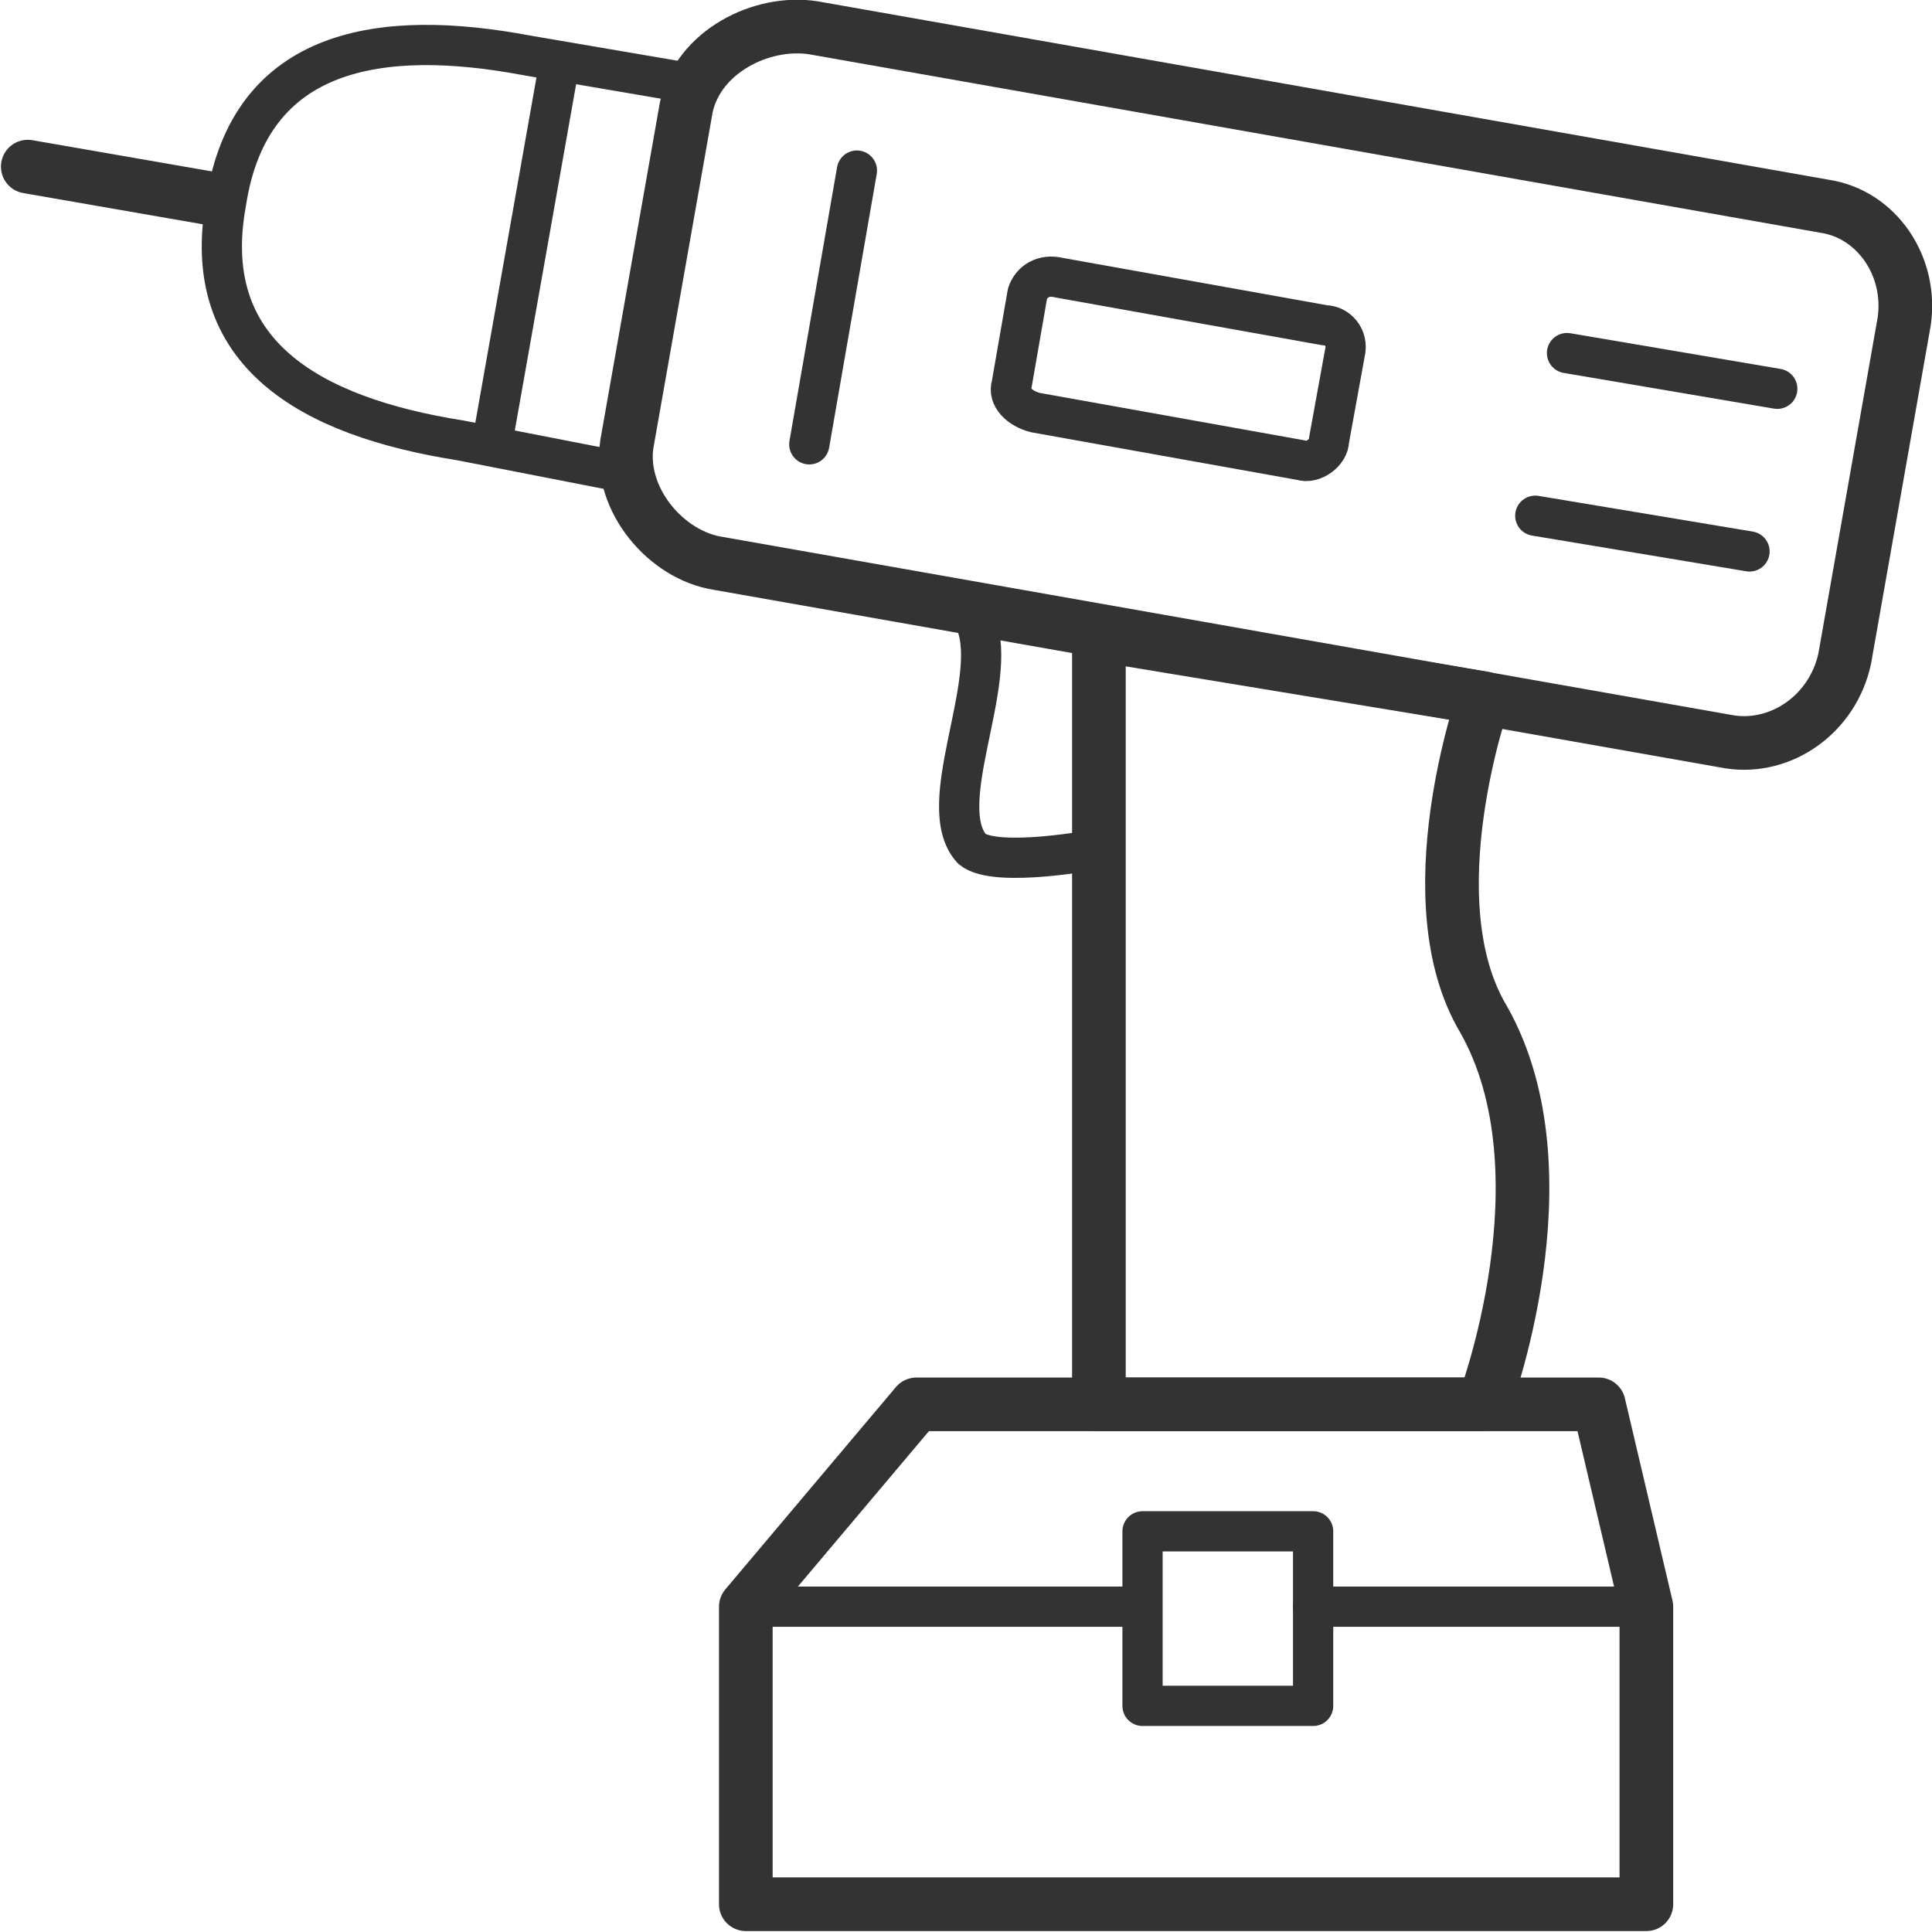
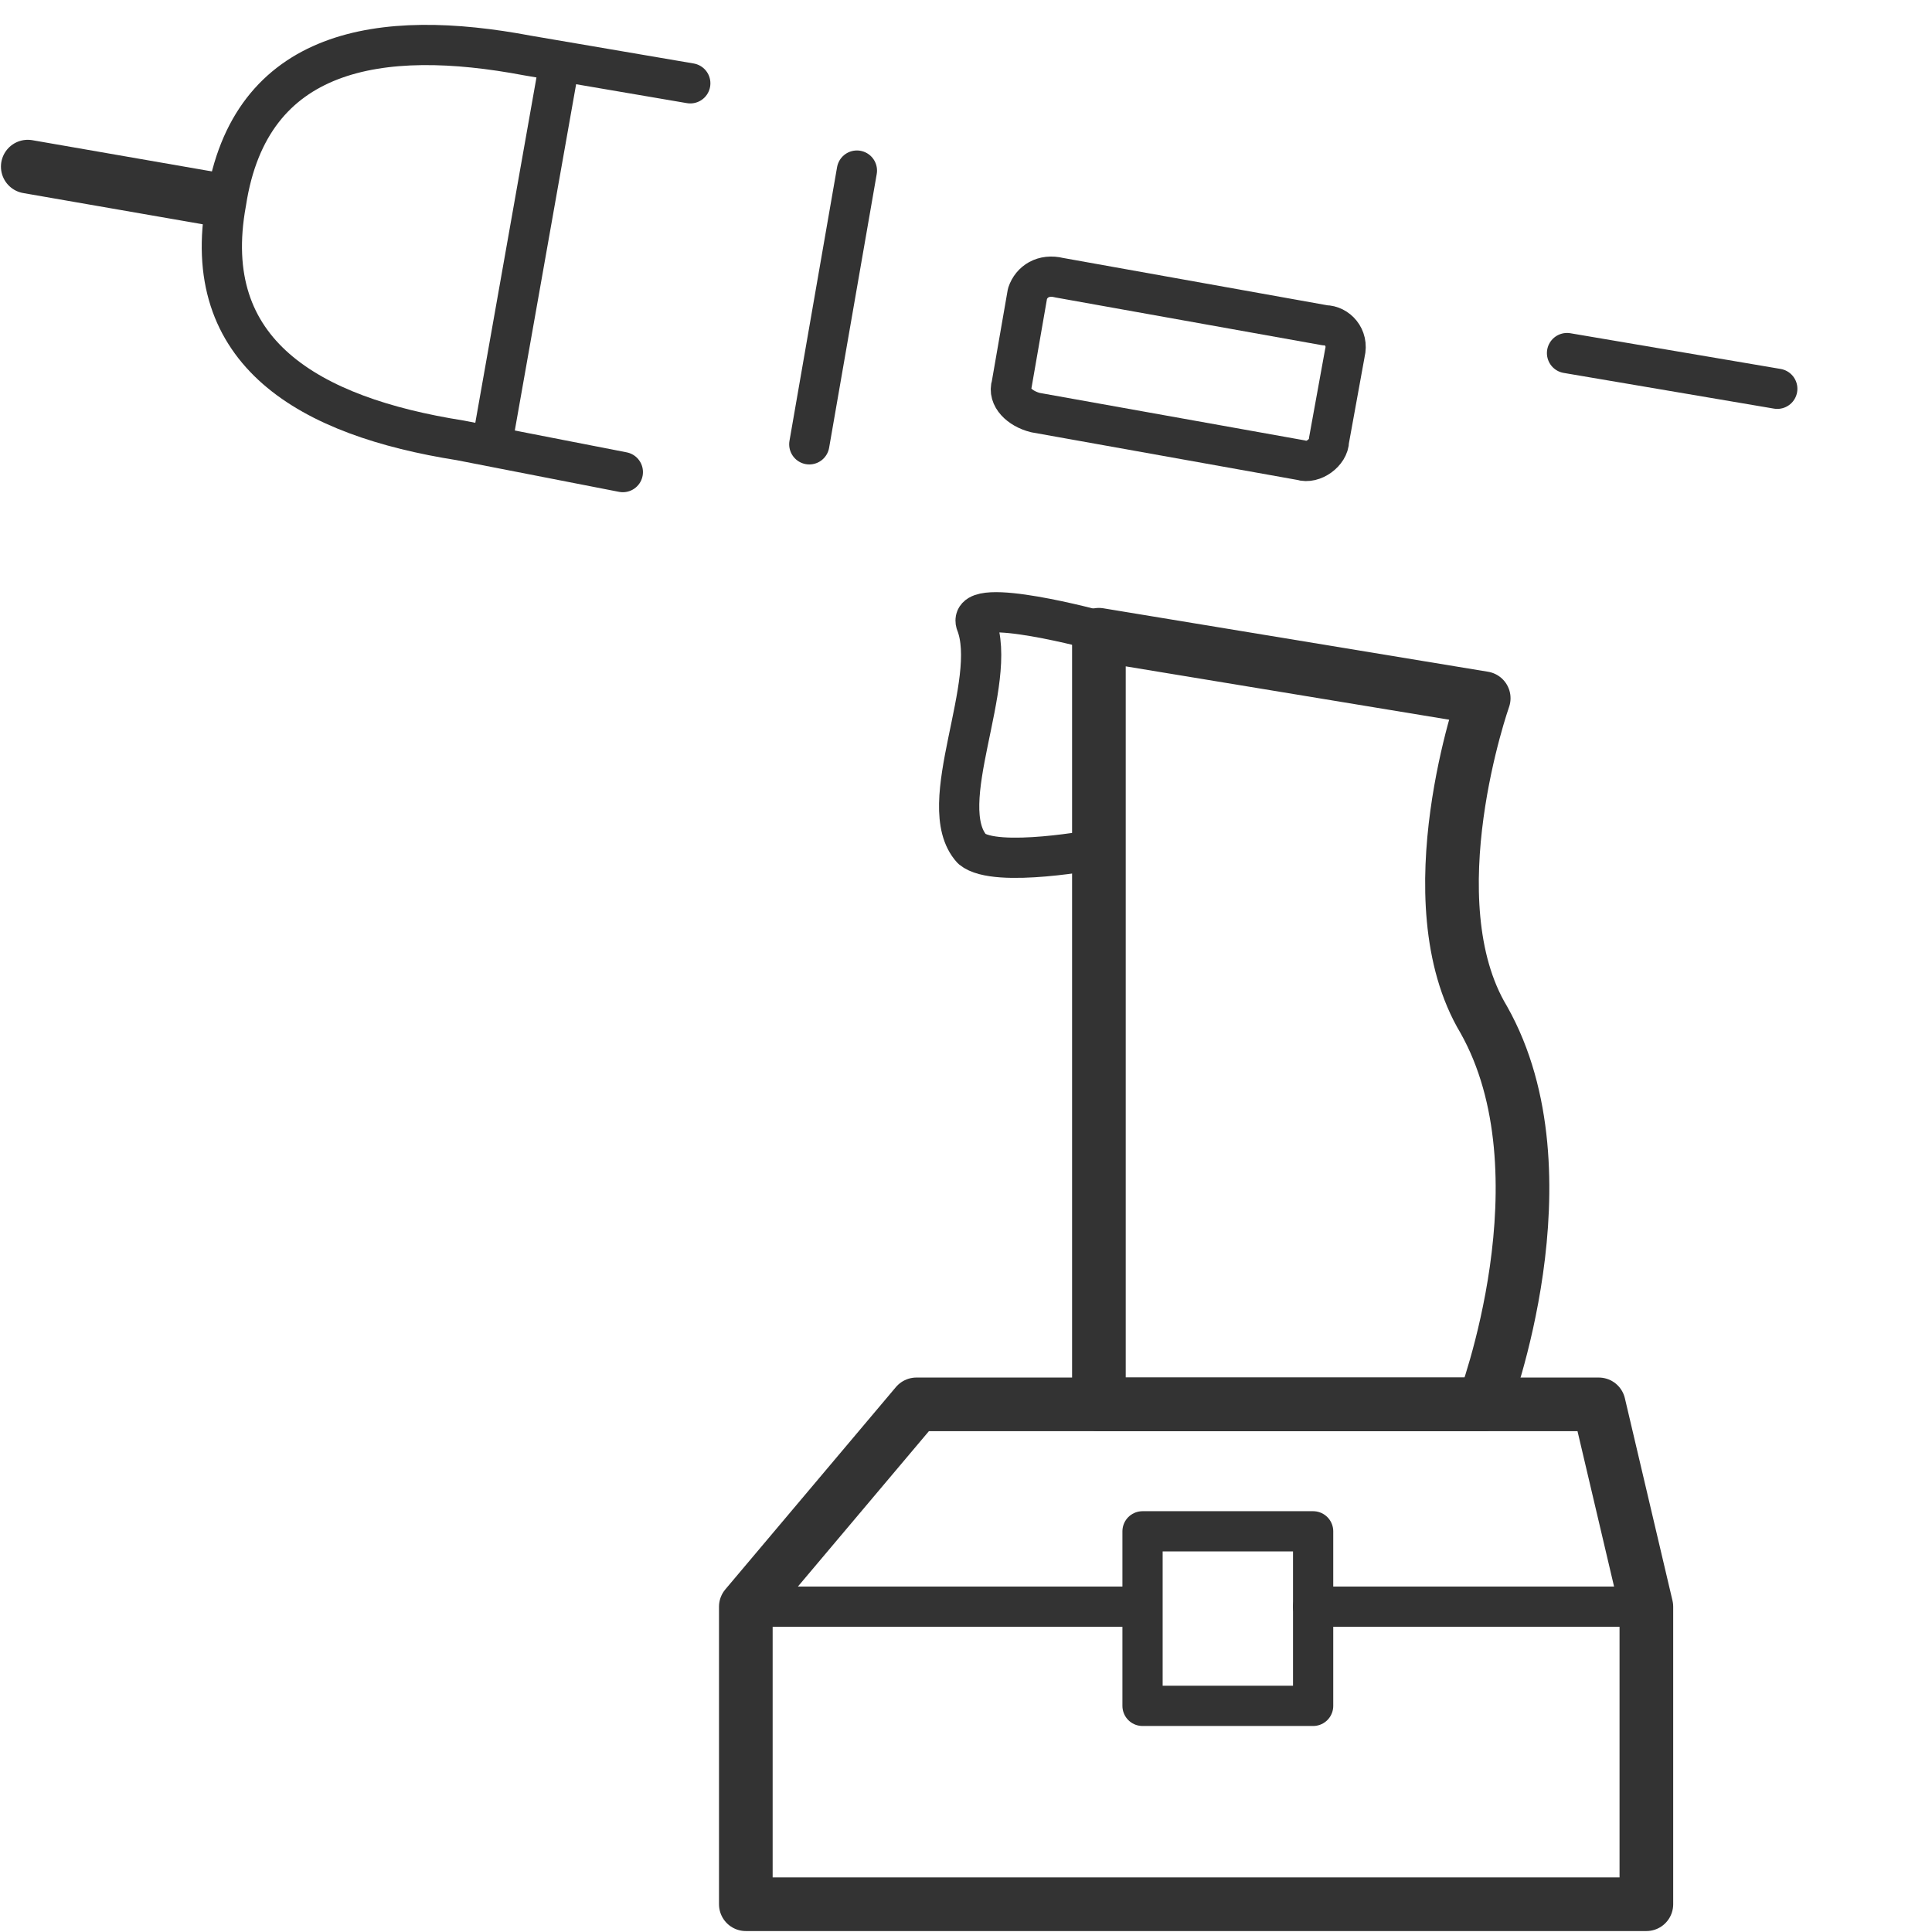
<svg xmlns="http://www.w3.org/2000/svg" xml:space="preserve" width="300px" height="300px" style="shape-rendering:geometricPrecision; text-rendering:geometricPrecision; image-rendering:optimizeQuality; fill-rule:evenodd; clip-rule:evenodd" viewBox="0 0 487 487">
  <defs>
    <style type="text/css">  .str0 {stroke:#333333;stroke-width:13.523;stroke-linecap:round;stroke-linejoin:round} .str1 {stroke:#333333;stroke-width:10.142;stroke-linecap:round;stroke-linejoin:round} .fil0 {fill:none;fill-rule:nonzero}  </style>
  </defs>
  <g id="Слой_x0020_1">
-     <path class="fil0 str0" d="M465 166c-3,14 -16,23 -29,21l-255 -45c-13,-2 -25,-16 -23,-30l15 -85c3,-14 19,-22 32,-20l255 45c13,2 22,15 20,29l-15 85z" />
    <path class="fil0 str1" d="M157 119l-41 -8c-38,-6 -66,-22 -59,-60l0 0c6,-39 39,-44 76,-37l41 7" />
    <line class="fil0 str0" x1="7" y1="42" x2="53" y2="50" />
    <line class="fil0 str1" x1="141" y1="16" x2="124" y2="112" />
-     <line class="fil0 str1" x1="387" y1="130" x2="441" y2="139" />
    <line class="fil0 str1" x1="395" y1="89" x2="448" y2="98" />
    <line class="fil0 str1" x1="204" y1="112" x2="216" y2="43" />
    <path class="fil0 str1" d="M335 111c0,3 -4,6 -7,5l-67 -12c-4,-1 -7,-4 -6,-7l4 -23c1,-3 4,-5 8,-4l67 12c3,0 6,3 5,7l-4 22z" />
    <polygon class="fil0 str0" points="415,480 188,480 188,405 231,354 403,354 415,405 " />
    <polygon class="fil0 str1" points="288,430 331,430 331,386 288,386 " />
    <line class="fil0 str1" x1="331" y1="405" x2="414" y2="405" />
    <line class="fil0 str1" x1="192" y1="405" x2="287" y2="405" />
    <path class="fil0 str0" d="M374 354l-97 0 0 -194 97 16c0,0 -18,51 0,81 22,39 0,97 0,97z" />
    <path class="fil0 str1" d="M277 214c0,0 -26,5 -32,0 -10,-11 7,-42 1,-57 -2,-7 31,2 31,2l0 55z" />
  </g>
</svg>